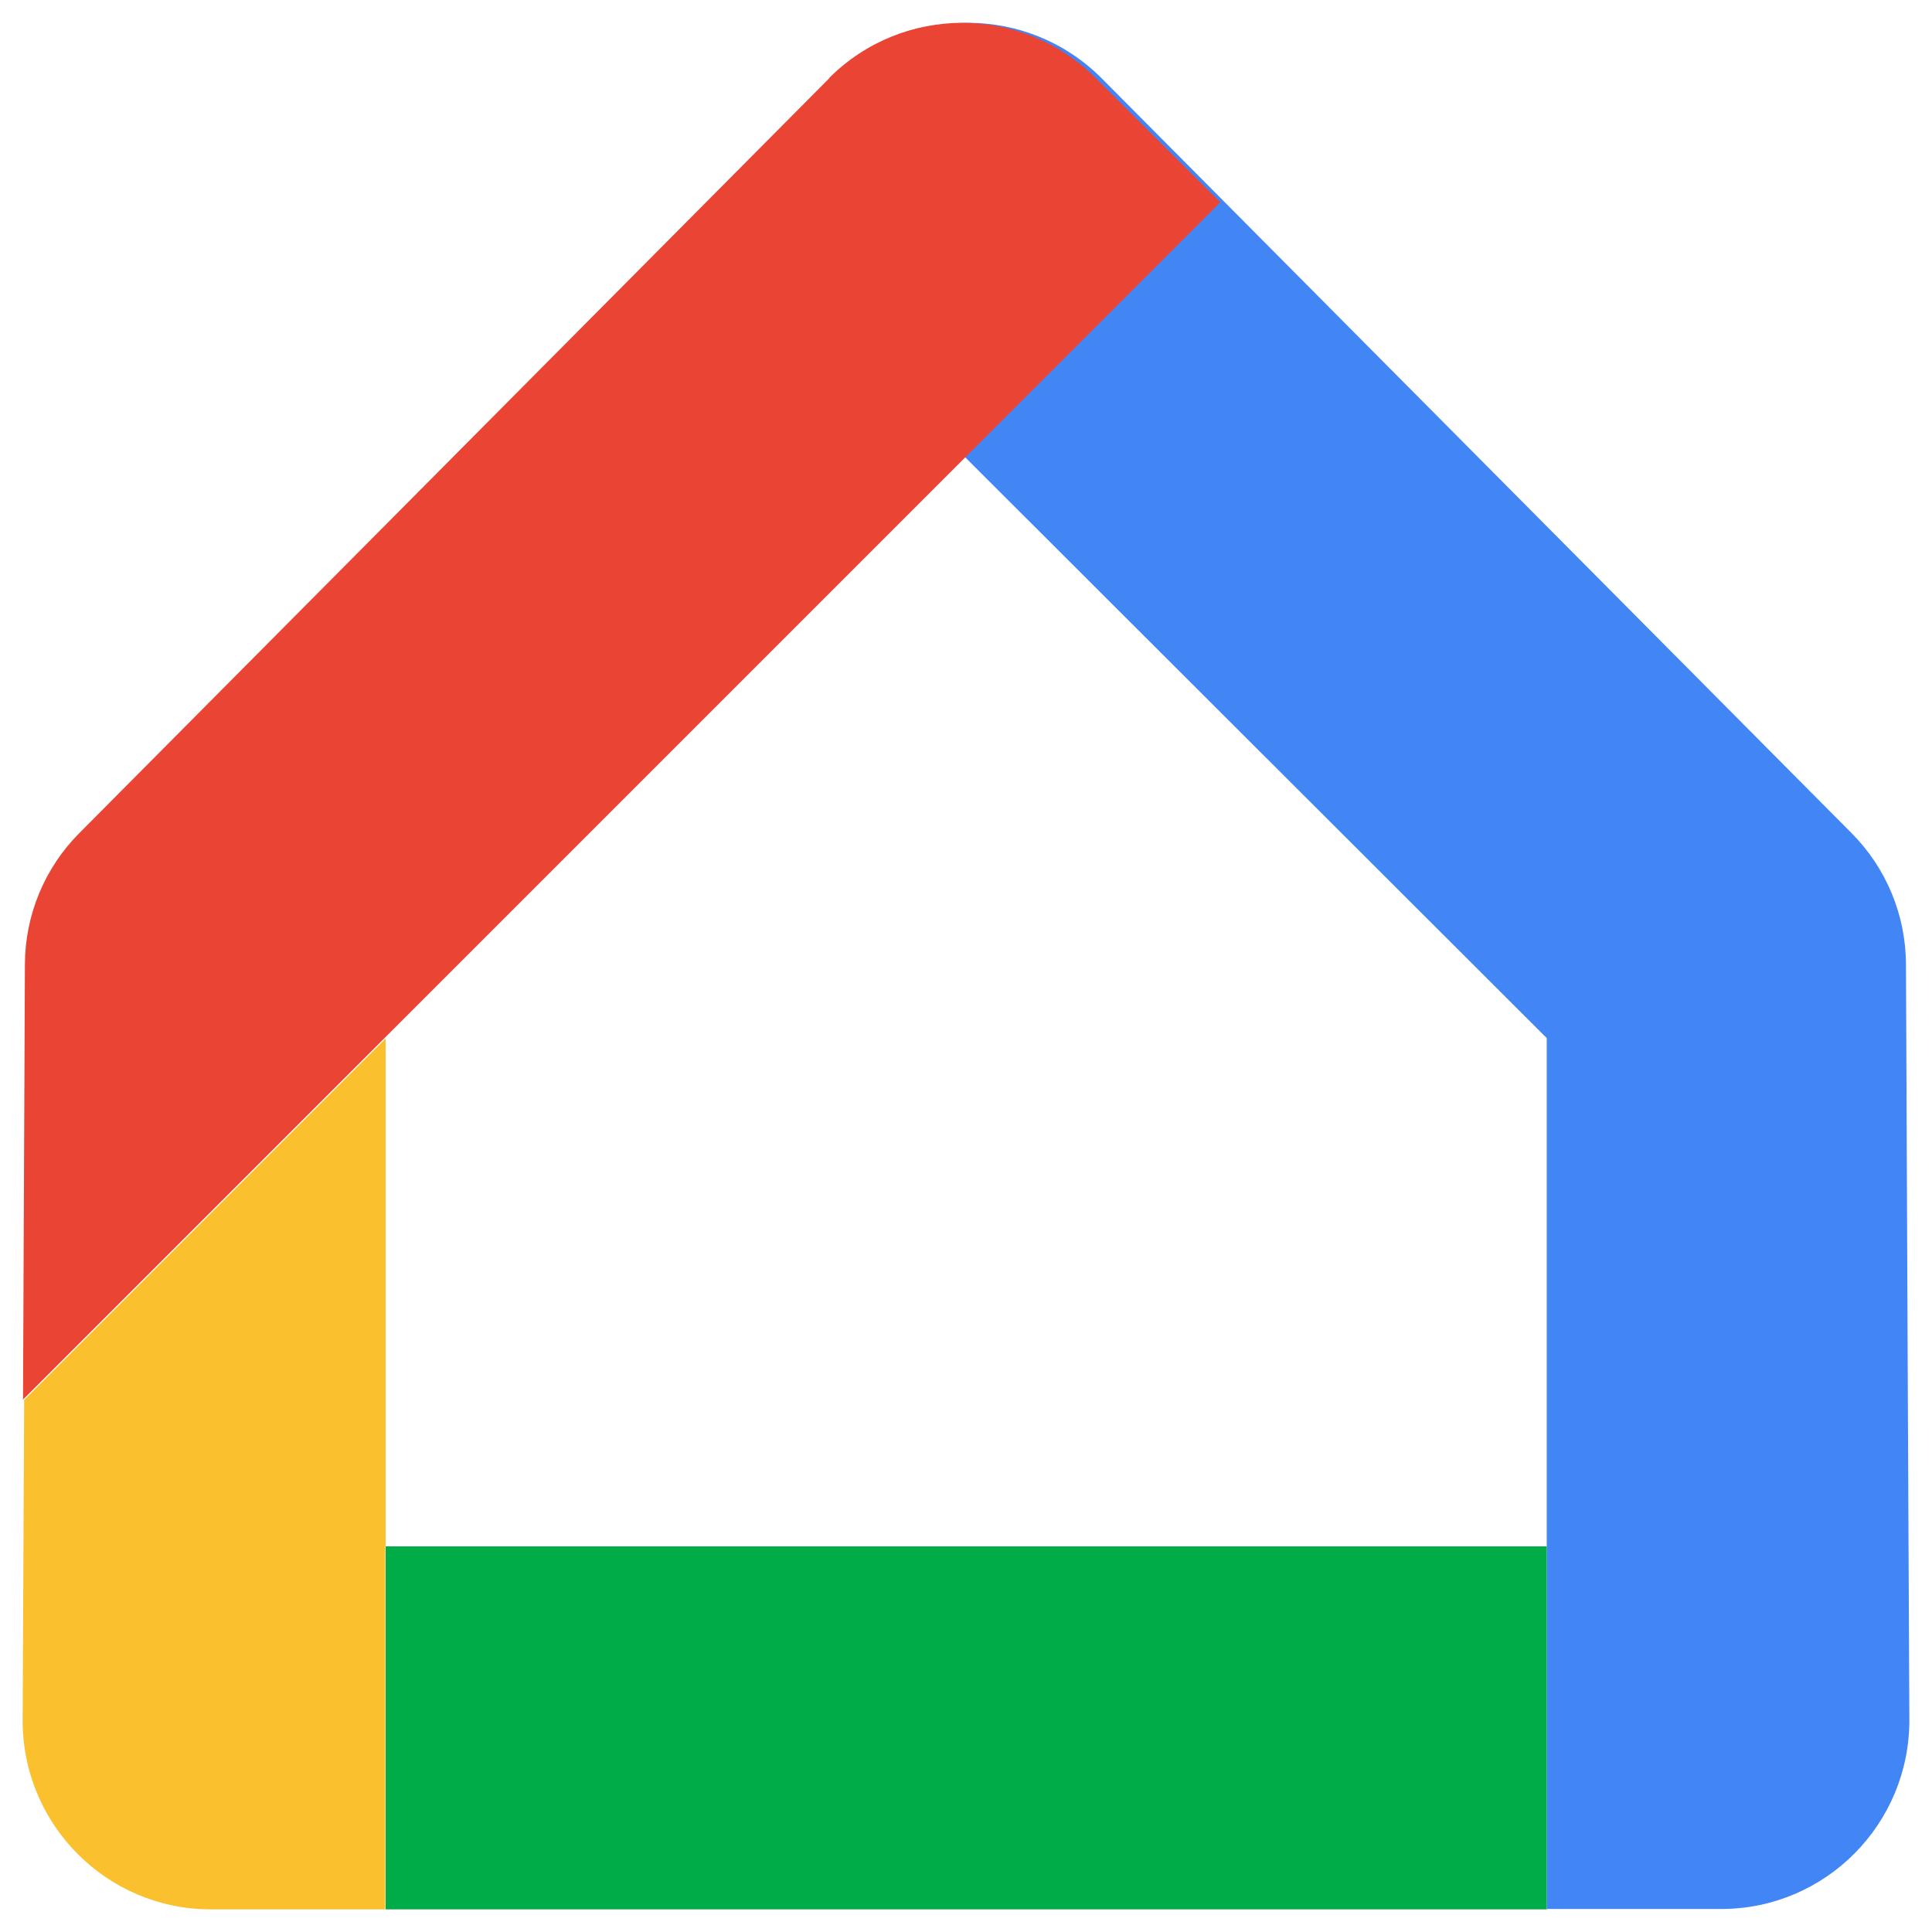
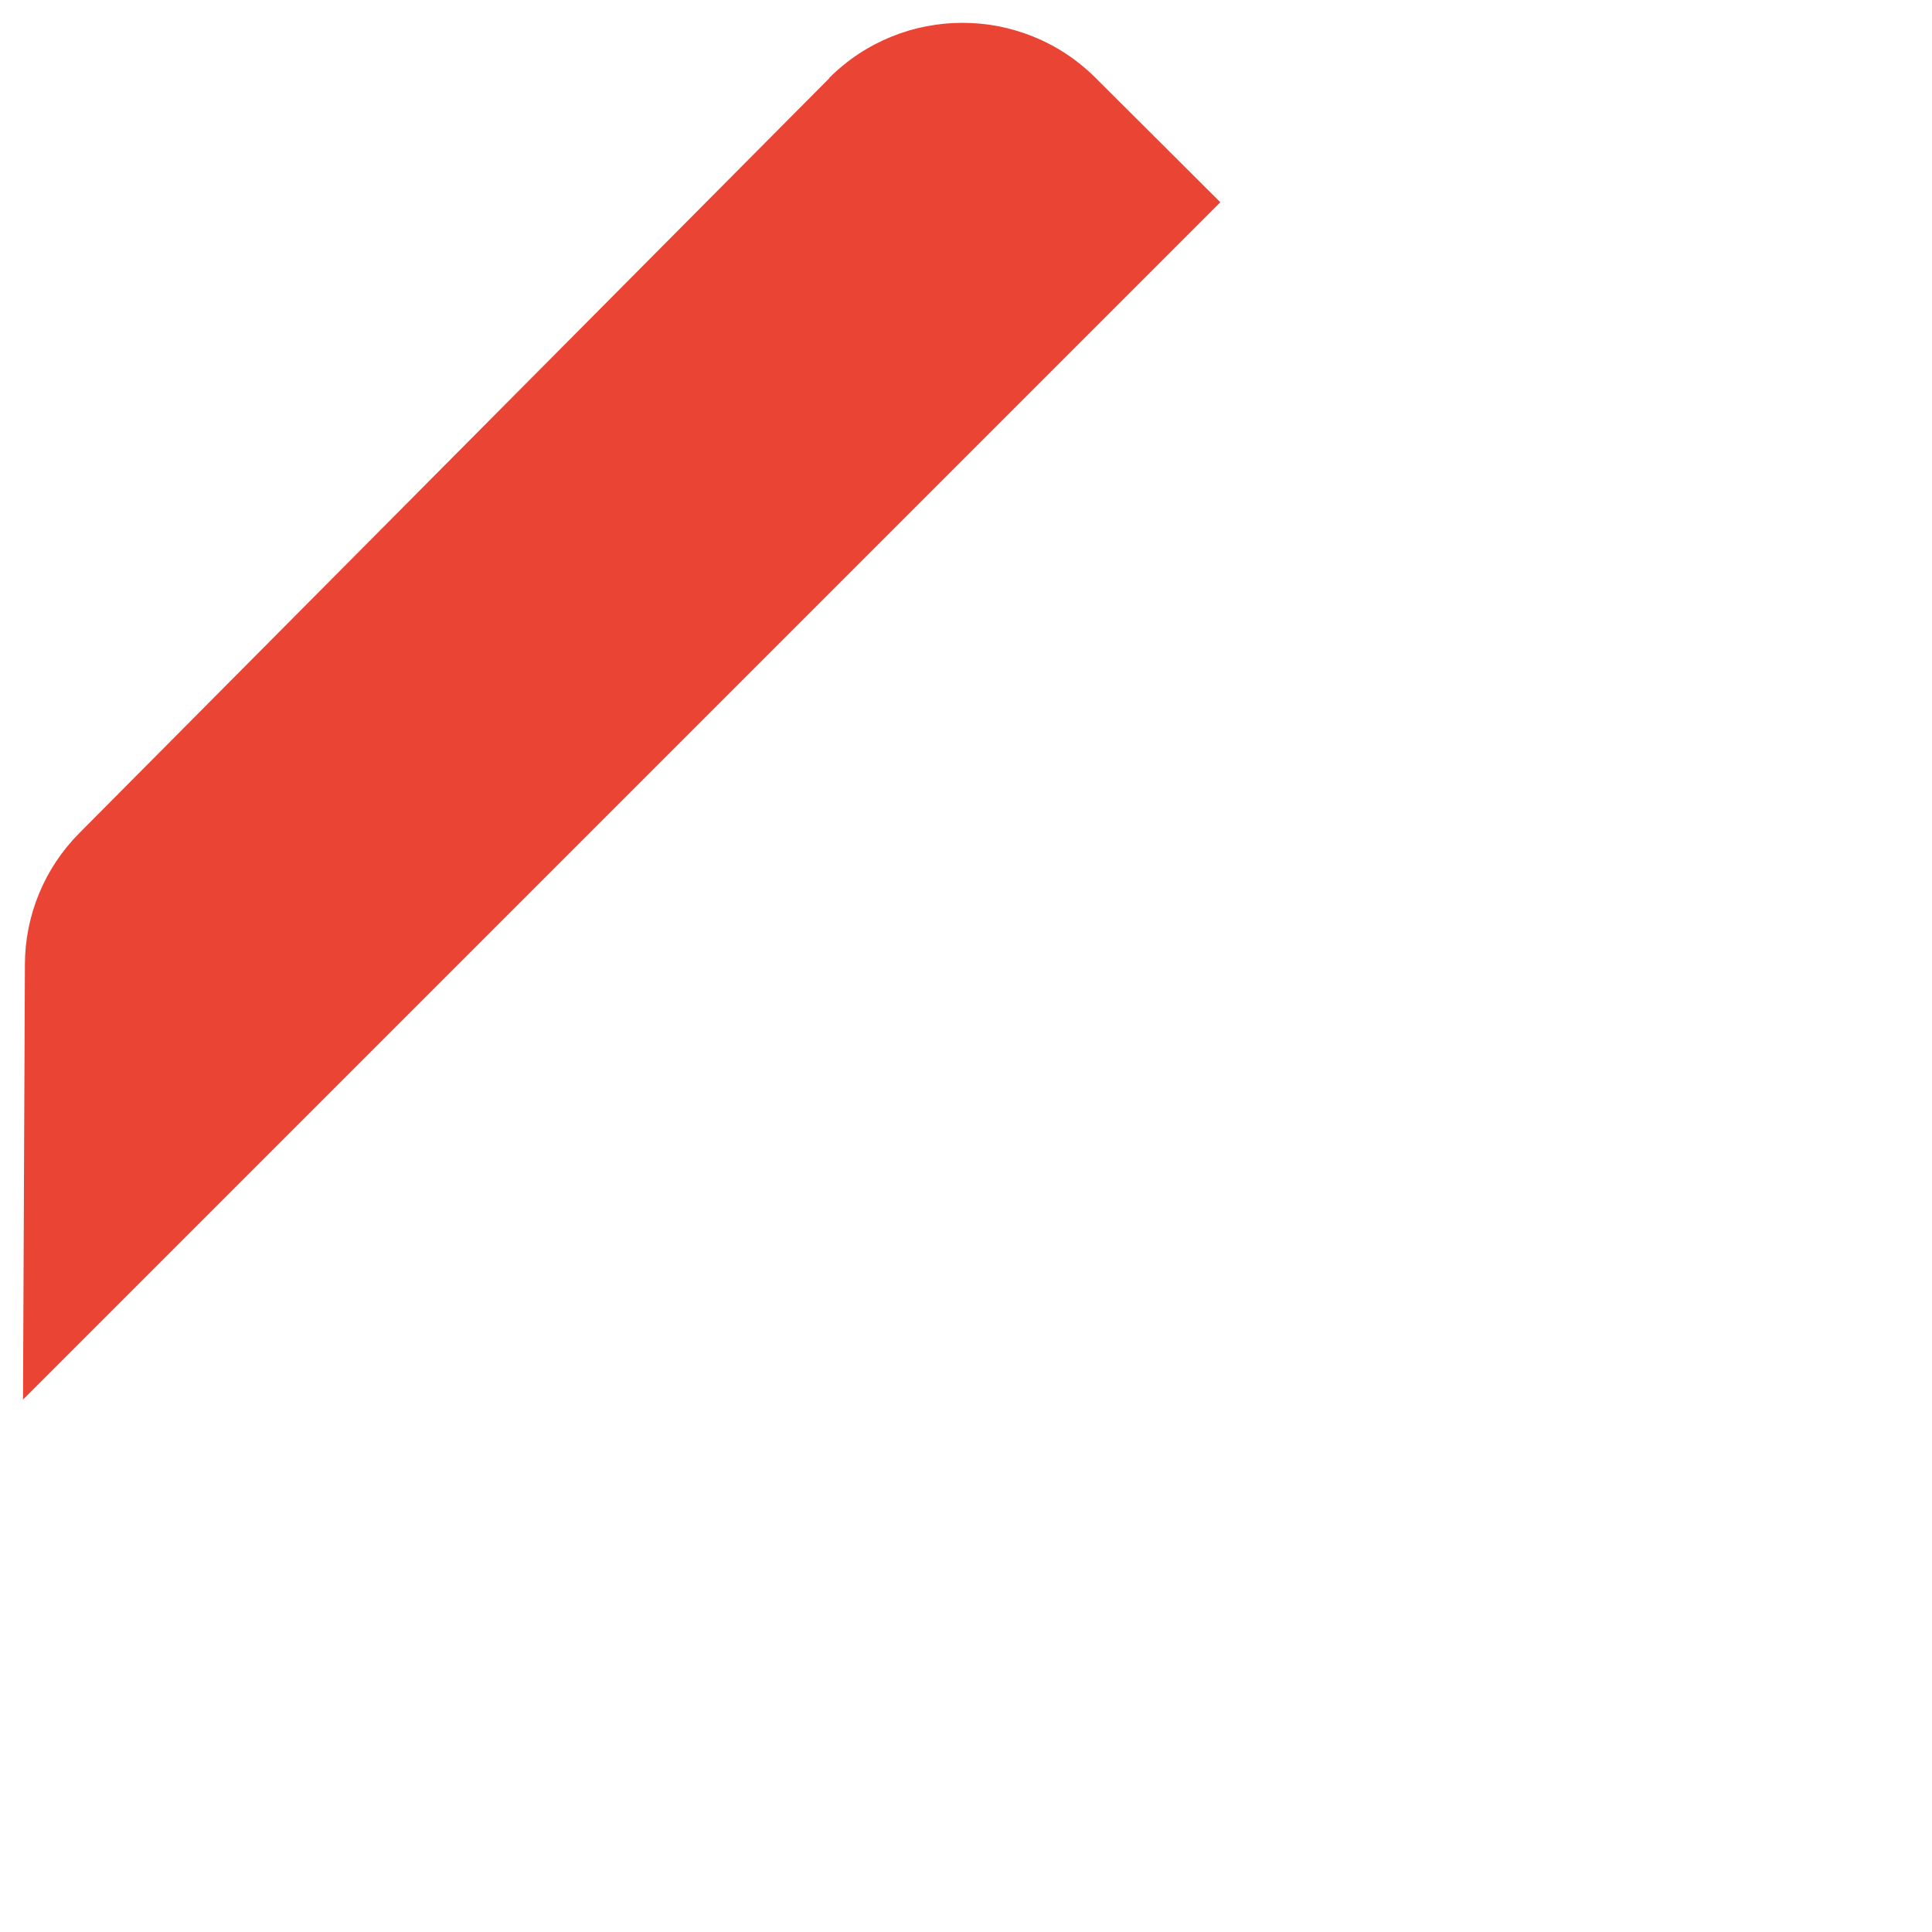
<svg xmlns="http://www.w3.org/2000/svg" id="Layer_1" data-name="Layer 1" version="1.1" viewBox="0 0 512 512">
-   <path d="M221.3,20.6c19.5-19.4,51-19.4,70.5,0,0,0,0,0,.1.1l198.7,200c9.3,9.3,14.5,21.9,14.5,35l.5,115.2.4,84.8c.1,27.6-22.1,50.1-49.7,50.2,0,0-.1,0-.2,0h-46.2v-230.8L256,121.4l-67.8-67.8,33.1-33Z" fill="#4285f4" stroke-width="0" />
  <path d="M219.8,20.7L21.1,220.7c-9.3,9.3-14.5,21.9-14.5,35l-.5,115.2,95.8-95.8L255.6,121.4l67.8-67.8-33.1-33c-19.5-19.4-51-19.4-70.5,0,0,0,0,0-.1.1Z" fill="#ea4435" stroke-width="0" />
-   <path d="M102.2,409.8v-134.6L6.4,371l-.4,84.8c-.1,27.6,22.1,50.1,49.7,50.2,0,0,.1,0,.2,0h46.2v-96.2Z" fill="#fbc02d" stroke-width="0" />
-   <rect x="102.2" y="409.8" width="307.7" height="96.2" fill="#00ac47" stroke-width="0" />
</svg>